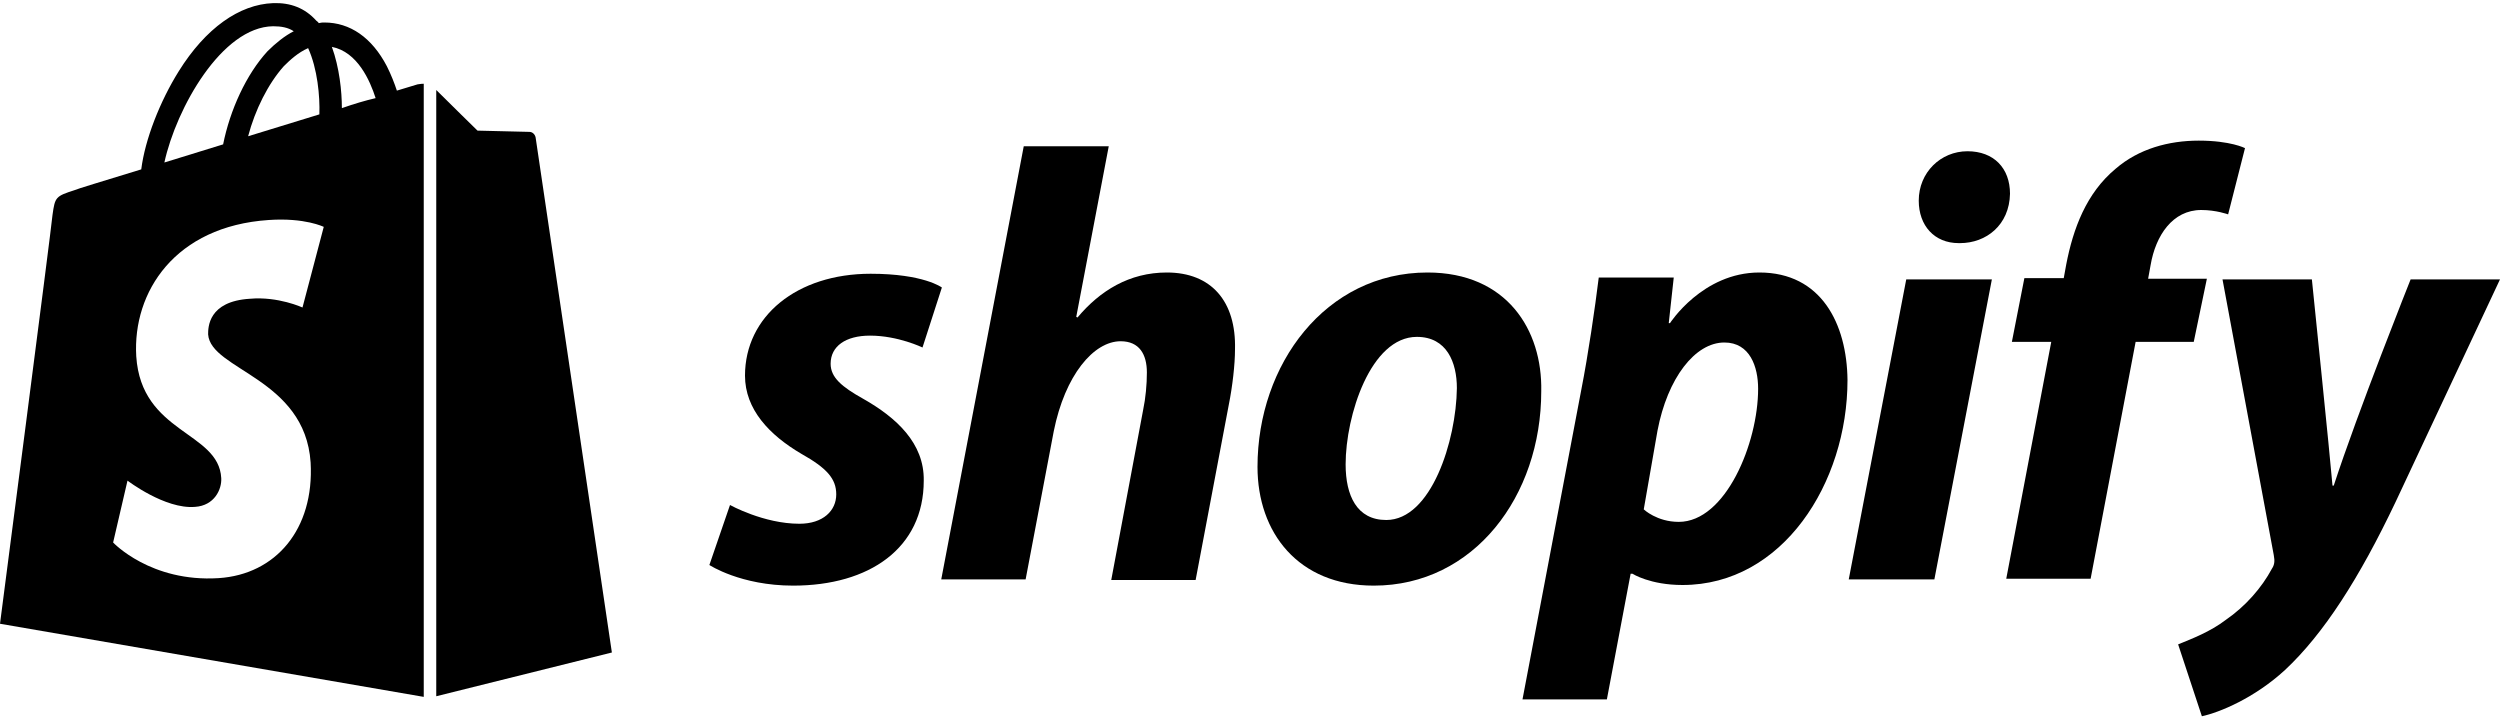
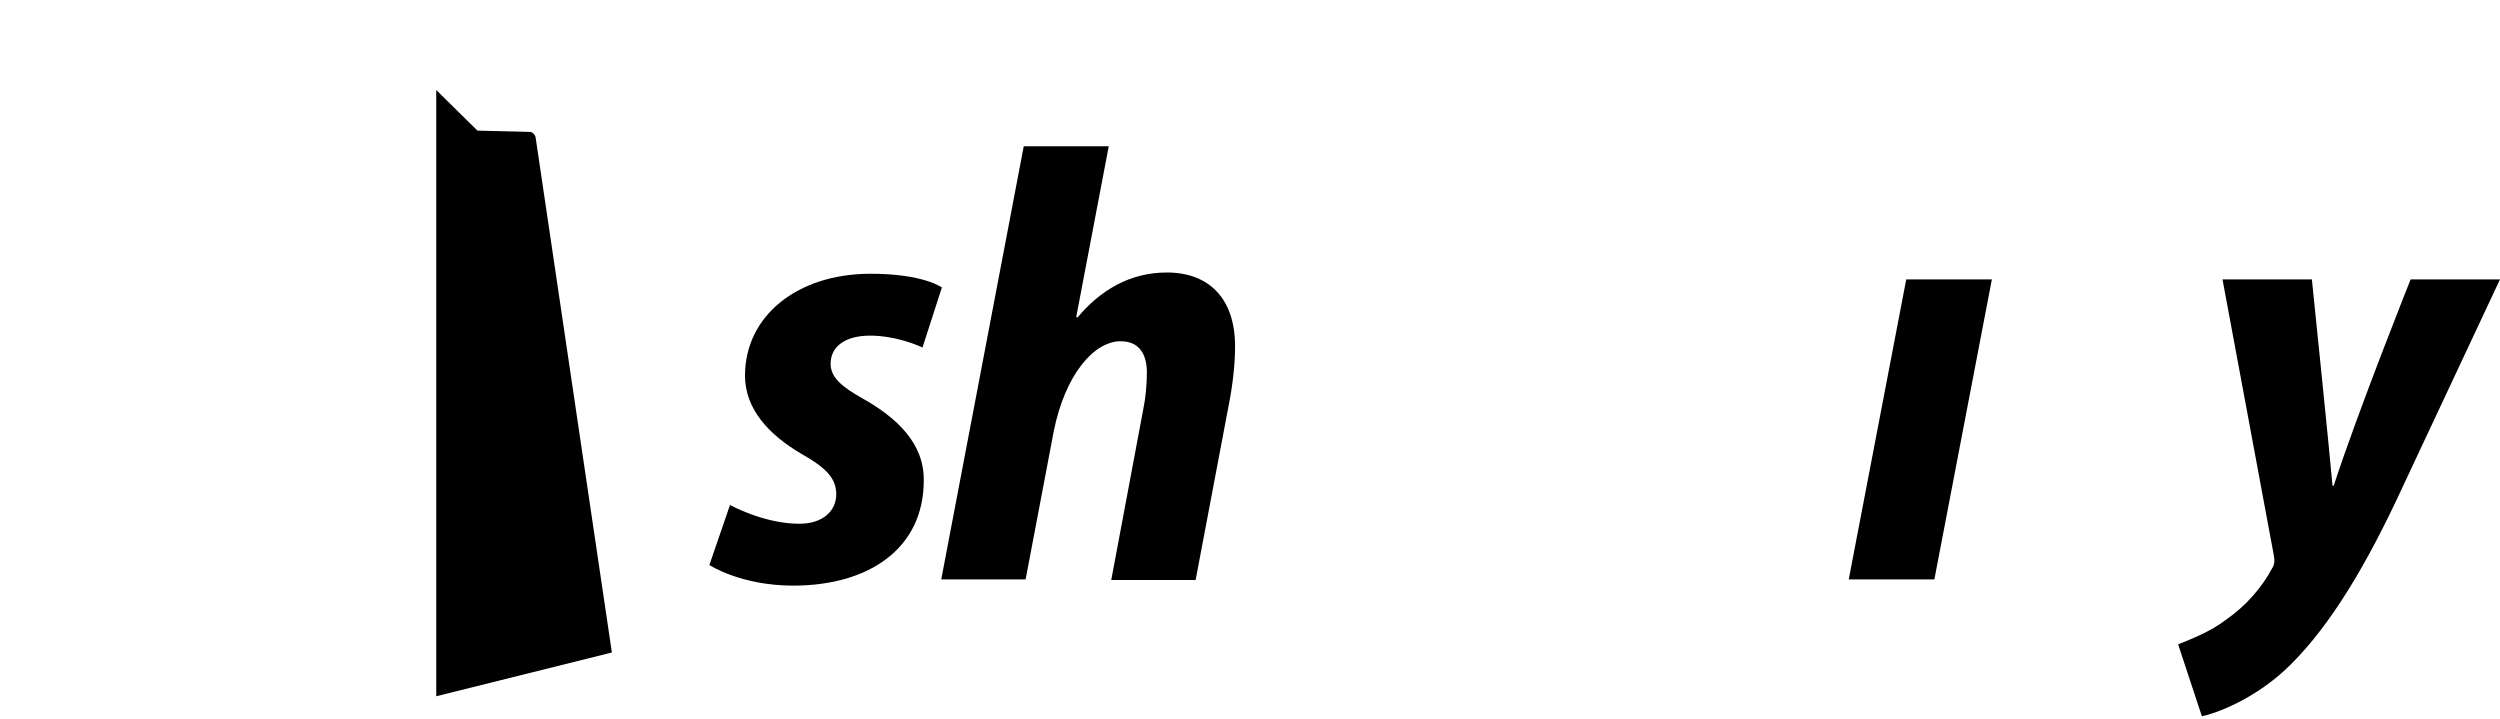
<svg xmlns="http://www.w3.org/2000/svg" version="1.1" id="Layer_1" x="0px" y="0px" viewBox="0 0 400 115" style="enable-background:new 0 0 400 115;" xml:space="preserve">
  <g>
    <g>
      <path id="s_5_" d="M138.1,63.8c-3.4-1.9-5.2-3.4-5.2-5.6c0-2.8,2.4-4.5,6.3-4.5c4.5,0,8.4,1.9,8.4,1.9l3.1-9.6    c0,0-2.9-2.2-11.4-2.2c-11.8,0-20.1,6.8-20.1,16.3c0,5.4,3.9,9.5,9,12.5c4.1,2.3,5.6,4,5.6,6.5c0,2.6-2.1,4.7-5.9,4.7    c-5.7,0-11.1-3-11.1-3l-3.3,9.6c0,0,5,3.3,13.4,3.3c12.2,0,20.9-6,20.9-16.8C147.9,70.9,143.4,66.8,138.1,63.8z" />
      <path id="h_5_" d="M186.7,43.6c-6,0-10.7,2.9-14.3,7.2l-0.2-0.1l5.2-27.3h-13.6l-13.2,69.3h13.5l4.5-23.7    c1.8-9,6.4-14.4,10.7-14.4c3,0,4.2,2.1,4.2,5c0,1.9-0.2,4.1-0.6,6l-5.1,27.2h13.5l5.3-28c0.6-3,1-6.5,1-8.9    C197.8,48.2,193.8,43.6,186.7,43.6z" />
-       <path id="o_5_" d="M228.4,43.6c-16.3,0-27.2,14.7-27.2,31.1c0,10.5,6.5,19,18.6,19c16,0,26.8-14.3,26.8-31.1    C246.8,52.8,241.1,43.6,228.4,43.6z M221.8,83.2c-4.7,0-6.5-3.9-6.5-8.9c0-7.8,4-20.4,11.4-20.4c4.8,0,6.4,4.1,6.4,8.2    C233,70.5,229,83.2,221.8,83.2z" />
-       <path id="p_5_" d="M281.5,43.6c-9.1,0-14.3,8.1-14.3,8.1H267l0.8-7.3h-12c-0.6,4.9-1.7,12.4-2.8,18l-9.4,49.5h13.5l3.8-20.1h0.3    c0,0,2.8,1.8,8,1.8c16,0,26.4-16.3,26.4-32.8C295.5,51.8,291.4,43.6,281.5,43.6z M268.6,83.5c-3.5,0-5.6-2-5.6-2l2.2-12.6    c1.6-8.4,6-14.1,10.7-14.1c4.1,0,5.4,3.9,5.4,7.4C281.3,70.9,276.1,83.5,268.6,83.5z" />
-       <path id="dot_5_" d="M314.8,24.2c-4.3,0-7.8,3.4-7.8,7.9c0,4,2.5,6.8,6.4,6.8h0.2c4.2,0,7.9-2.9,8-7.9    C321.6,26.9,319,24.2,314.8,24.2z" />
      <polygon id="i_5_" points="295.8,92.7 309.5,92.7 318.7,44.7 305,44.7   " />
-       <path id="f_5_" d="M353.1,44.6h-9.4l0.4-2.2c0.8-4.7,3.5-8.8,8.1-8.8c2.4,0,4.3,0.7,4.3,0.7l2.7-10.6c0,0-2.3-1.2-7.4-1.2    c-4.8,0-9.6,1.3-13.3,4.5c-4.7,3.9-6.8,9.6-7.9,15.3l-0.4,2.2h-6.3l-2,10.2h6.3l-7.2,37.9h13.5l7.2-37.9h9.3L353.1,44.6z" />
      <path id="y_5_" d="M385.7,44.7c0,0-8.5,21.3-12.3,33h-0.2c-0.3-3.8-3.3-33-3.3-33h-14.3l8.2,44.1c0.2,1,0.1,1.6-0.3,2.2    c-1.6,3-4.2,6-7.4,8.2c-2.5,1.9-5.4,3-7.6,3.9l3.8,11.5c2.8-0.6,8.4-2.9,13.3-7.4c6.2-5.8,11.9-14.7,17.7-26.9L400,44.7    C400,44.7,385.7,44.7,385.7,44.7z" />
    </g>
    <g>
-       <path d="M66.8,13.5c0,0-1.3,0.4-3.3,1c-0.4-1.2-0.9-2.5-1.6-3.9C59.5,6,56,3.6,51.9,3.6l0,0c-0.3,0-0.5,0-0.9,0.1    c-0.1-0.2-0.3-0.3-0.4-0.4c-1.8-2-4.1-2.9-6.9-2.8c-5.4,0.2-10.8,4-15.1,10.9c-3,4.8-5.4,10.9-6,15.7c-6.2,1.9-10.5,3.2-10.6,3.3    c-3.1,1-3.2,1.1-3.6,4C8.2,36.7,0,99.8,0,99.8l67.8,11.7V13.4C67.2,13.4,67,13.5,66.8,13.5z M51.1,18.3c-3.6,1.1-7.5,2.3-11.4,3.5    c1.1-4.2,3.2-8.4,5.7-11.2c1-1,2.3-2.2,3.9-2.9C50.8,11,51.2,15.4,51.1,18.3z M43.7,4.2C45,4.2,46.1,4.4,47,5    c-1.4,0.7-2.9,1.9-4.2,3.2c-3.4,3.7-6,9.4-7.1,14.9c-3.2,1-6.5,2-9.4,2.9C28.2,17.3,35.5,4.3,43.7,4.2z M33.3,53.5    c0.4,5.7,15.5,7,16.4,20.5c0.6,10.7-5.6,17.9-14.7,18.5c-10.9,0.7-16.9-5.7-16.9-5.7l2.3-9.9c0,0,6,4.6,10.8,4.2    c3.1-0.2,4.3-2.8,4.2-4.6c-0.4-7.5-12.8-7.1-13.6-19.5C21.2,46.7,28,36.2,43,35.2c5.8-0.4,8.8,1.1,8.8,1.1l-3.4,12.9    c0,0-3.9-1.8-8.4-1.4C33.3,48.2,33.3,52.4,33.3,53.5z M54.7,17.3c0-2.7-0.4-6.5-1.6-9.8c4.1,0.8,6.1,5.4,7,8.2    C58.4,16.1,56.7,16.6,54.7,17.3z" />
      <path d="M69.8,111.4l28.1-7c0,0-12.1-81.8-12.2-82.4c-0.1-0.5-0.5-0.9-1-0.9c-0.4,0-8.3-0.2-8.3-0.2s-4.8-4.7-6.6-6.5V111.4z" />
    </g>
  </g>
</svg>